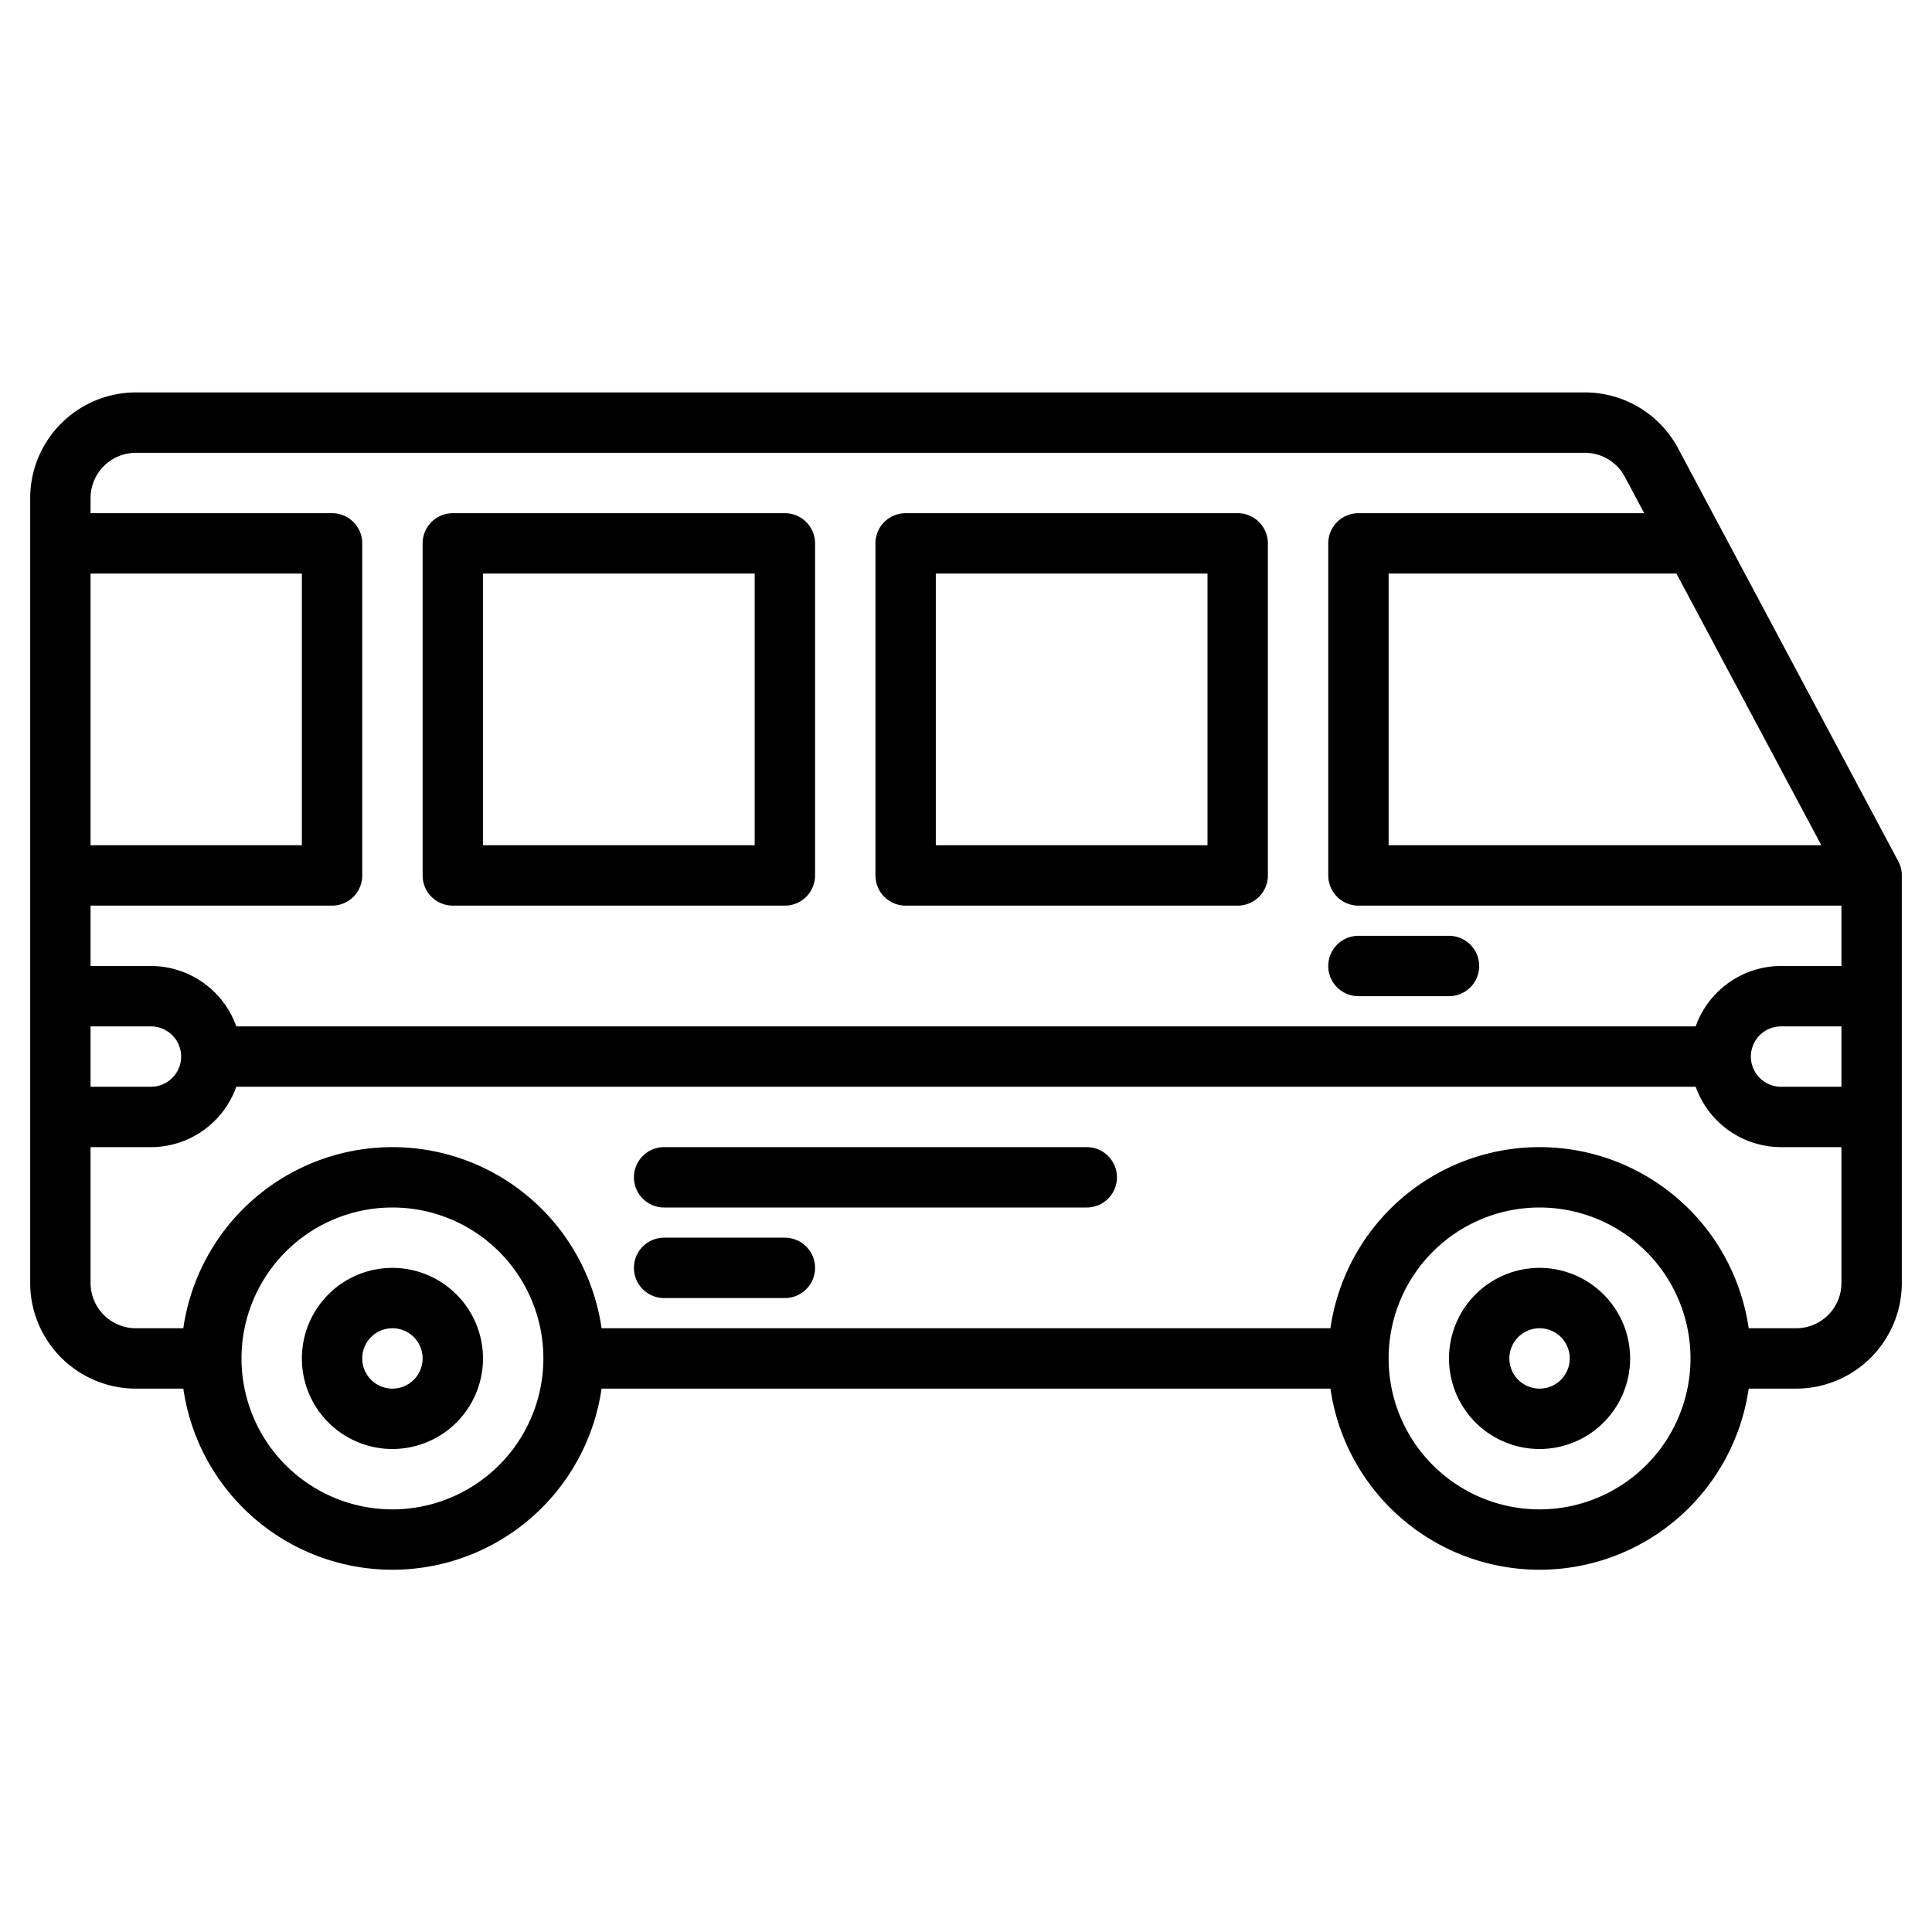
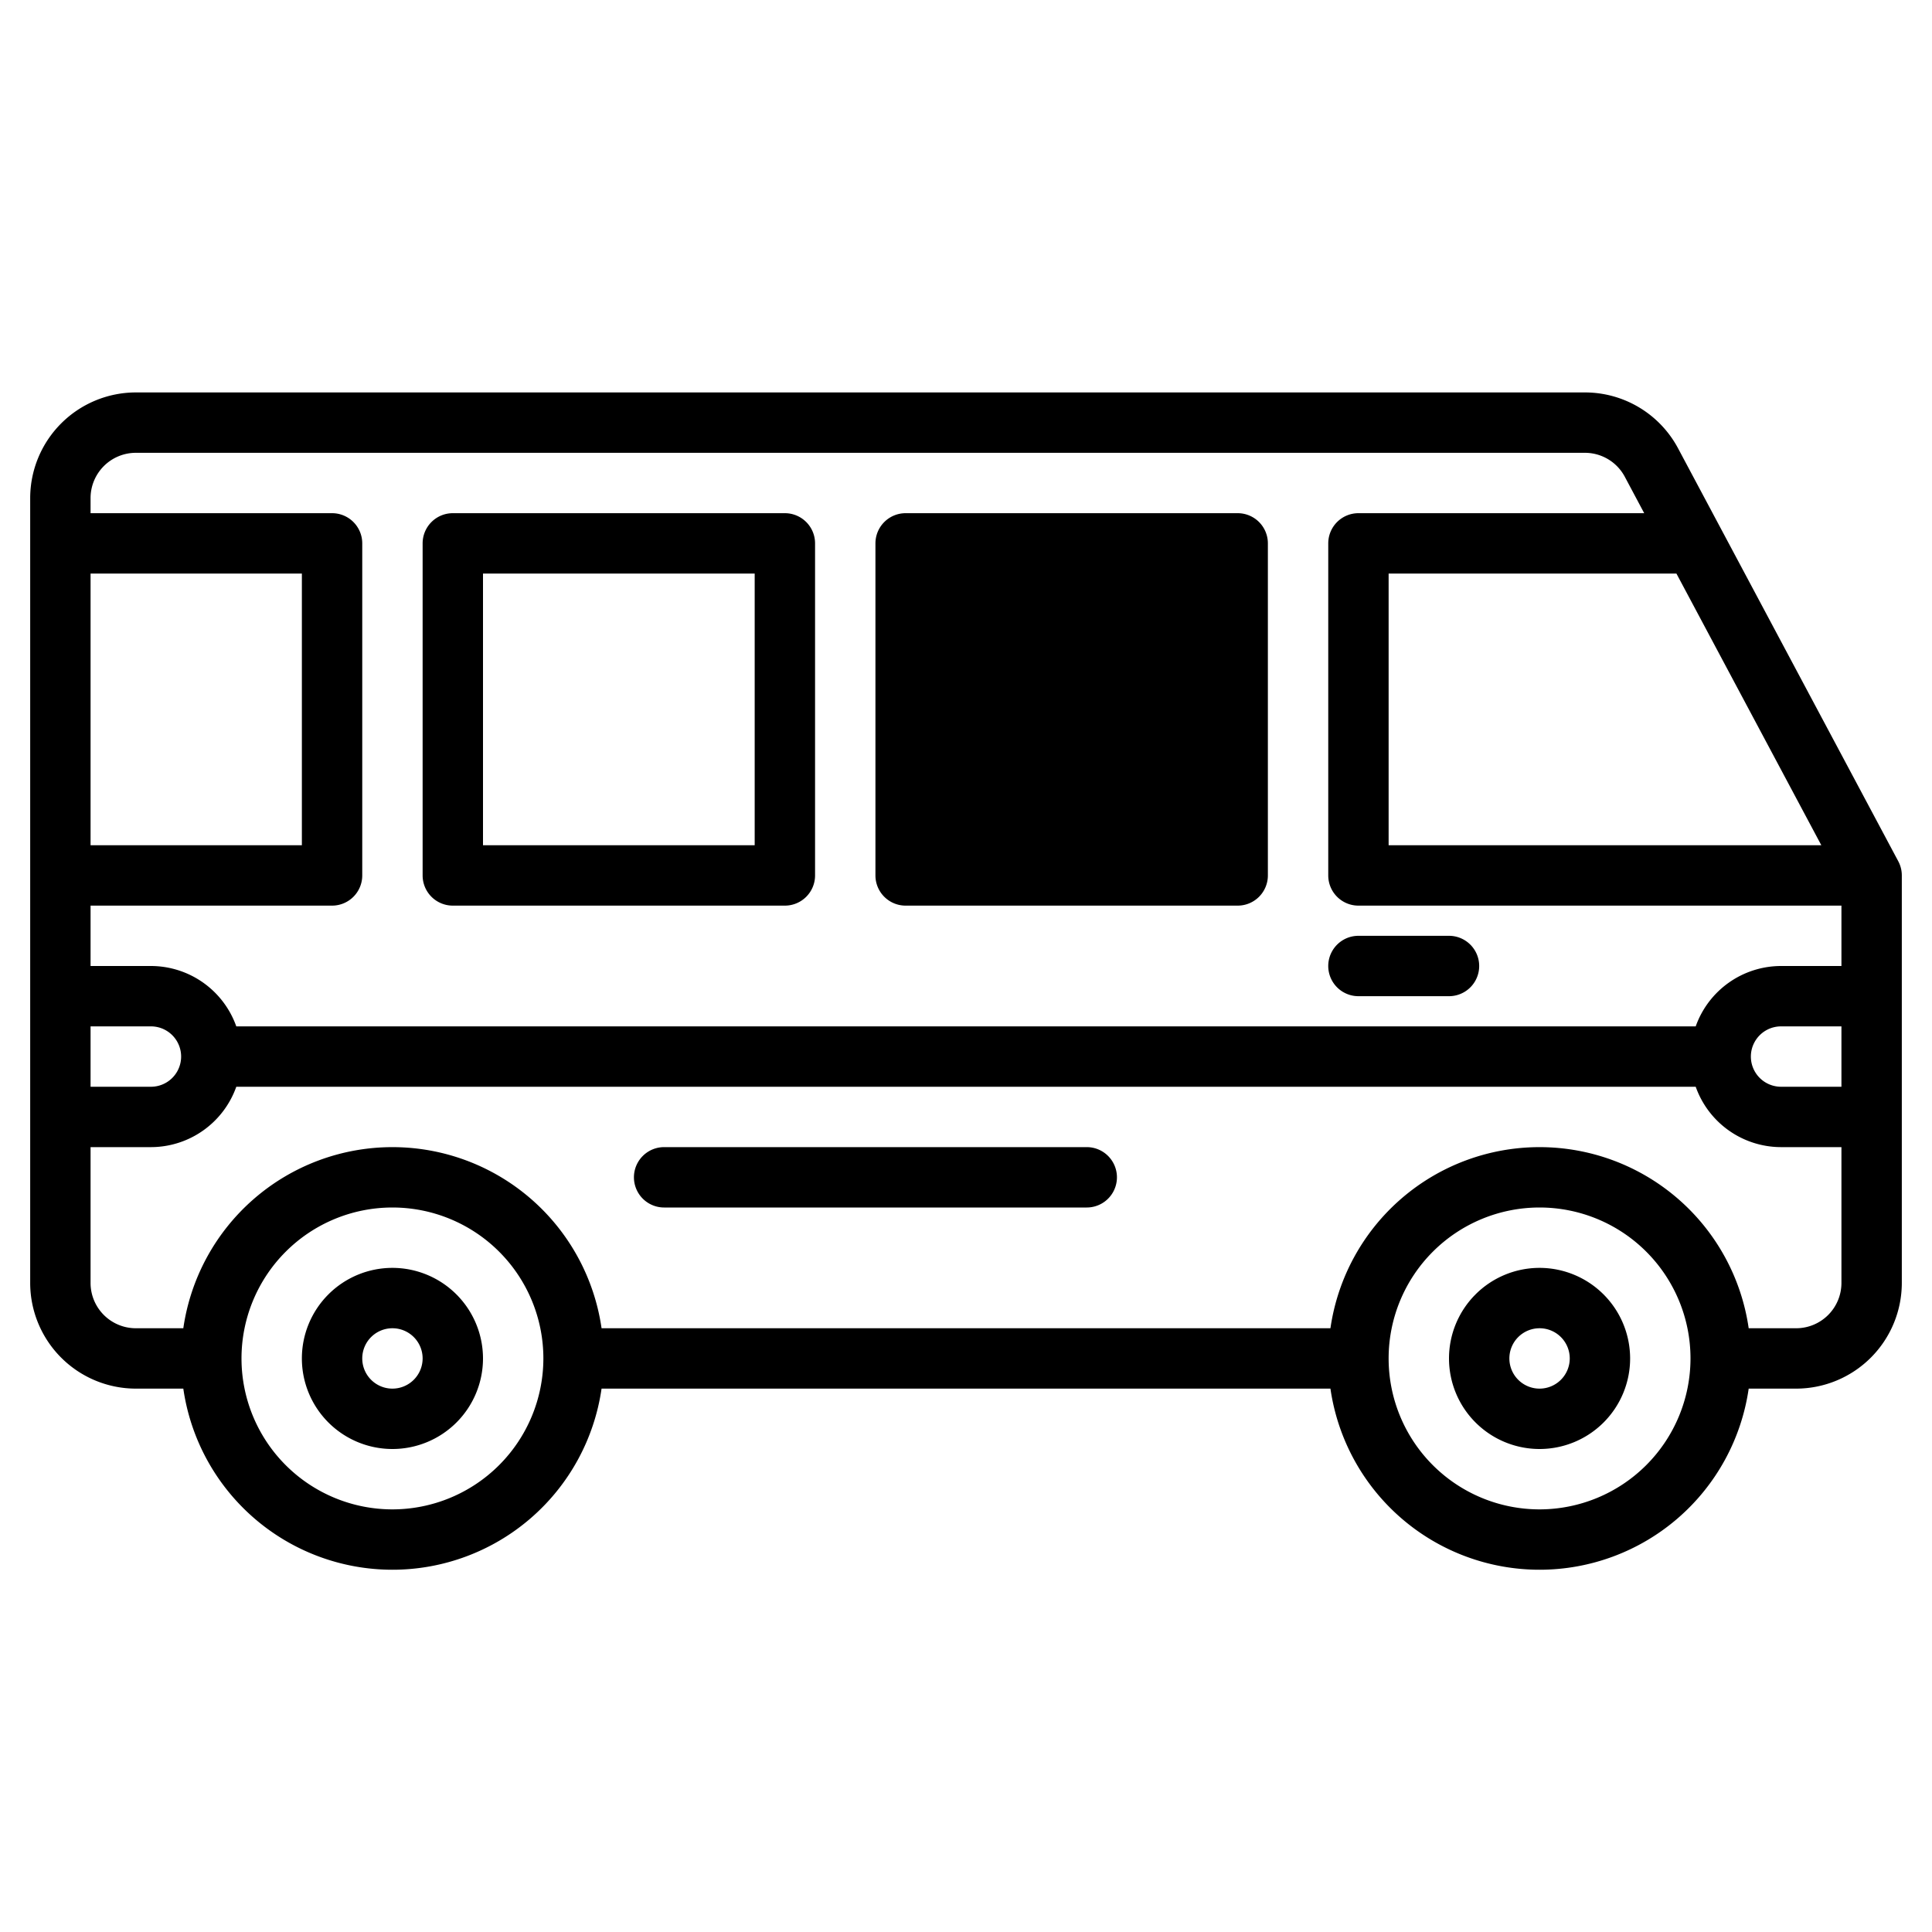
<svg xmlns="http://www.w3.org/2000/svg" width="512" height="512" viewBox="0 0 512 512">
  <g>
    <path d="M104,336a24,24,0,1,0,24,24A24.027,24.027,0,0,0,104,336Zm0,32a8,8,0,1,1,8-8A8.009,8.009,0,0,1,104,368Z" />
    <path d="M408,336a24,24,0,1,0,24,24A24.027,24.027,0,0,0,408,336Zm0,32a8,8,0,1,1,8-8A8.009,8.009,0,0,1,408,368Z" />
    <path d="M503.06,228.24,444.71,118.82A27.966,27.966,0,0,0,420,104H36A28.031,28.031,0,0,0,8,132V340a28.031,28.031,0,0,0,28,28H48.58a55.994,55.994,0,0,0,110.84,0H352.58a55.994,55.994,0,0,0,110.84,0H476a28.031,28.031,0,0,0,28-28V232A7.94,7.94,0,0,0,503.06,228.24ZM444.27,152l38.4,72H368V152ZM24,152H80v72H24Zm0,120H40a8,8,0,0,1,0,16H24Zm80,128a40,40,0,1,1,40-40A40.04,40.04,0,0,1,104,400Zm304,0a40,40,0,1,1,40-40A40.04,40.04,0,0,1,408,400Zm80-60a12.01,12.01,0,0,1-12,12H463.42a55.994,55.994,0,0,0-110.84,0H159.42a55.994,55.994,0,0,0-110.84,0H36a12.01,12.01,0,0,1-12-12V304H40a24.031,24.031,0,0,0,22.62-16H449.38A24.031,24.031,0,0,0,472,304h16Zm0-52H472a8,8,0,0,1,0-16h16Zm0-32H472a24.031,24.031,0,0,0-22.62,16H62.62A24.031,24.031,0,0,0,40,256H24V240H88a8,8,0,0,0,8-8V144a8,8,0,0,0-8-8H24v-4a12.01,12.01,0,0,1,12-12H420a11.977,11.977,0,0,1,10.59,6.35l5.14,9.65H360a8,8,0,0,0-8,8v88a8,8,0,0,0,8,8H488Z" />
    <path d="M360,264h24a8,8,0,0,0,0-16H360a8,8,0,0,0,0,16Z" />
    <path d="M120,240h88a8,8,0,0,0,8-8V144a8,8,0,0,0-8-8H120a8,8,0,0,0-8,8v88A8,8,0,0,0,120,240Zm8-88h72v72H128Z" />
-     <path d="M240,240h88a8,8,0,0,0,8-8V144a8,8,0,0,0-8-8H240a8,8,0,0,0-8,8v88A8,8,0,0,0,240,240Zm8-88h72v72H248Z" />
+     <path d="M240,240h88a8,8,0,0,0,8-8V144a8,8,0,0,0-8-8H240a8,8,0,0,0-8,8v88A8,8,0,0,0,240,240Zm8-88v72H248Z" />
    <path d="M288,304H176a8,8,0,0,0,0,16H288a8,8,0,0,0,0-16Z" />
-     <path d="M208,328H176a8,8,0,0,0,0,16h32a8,8,0,0,0,0-16Z" />
  </g>
</svg>